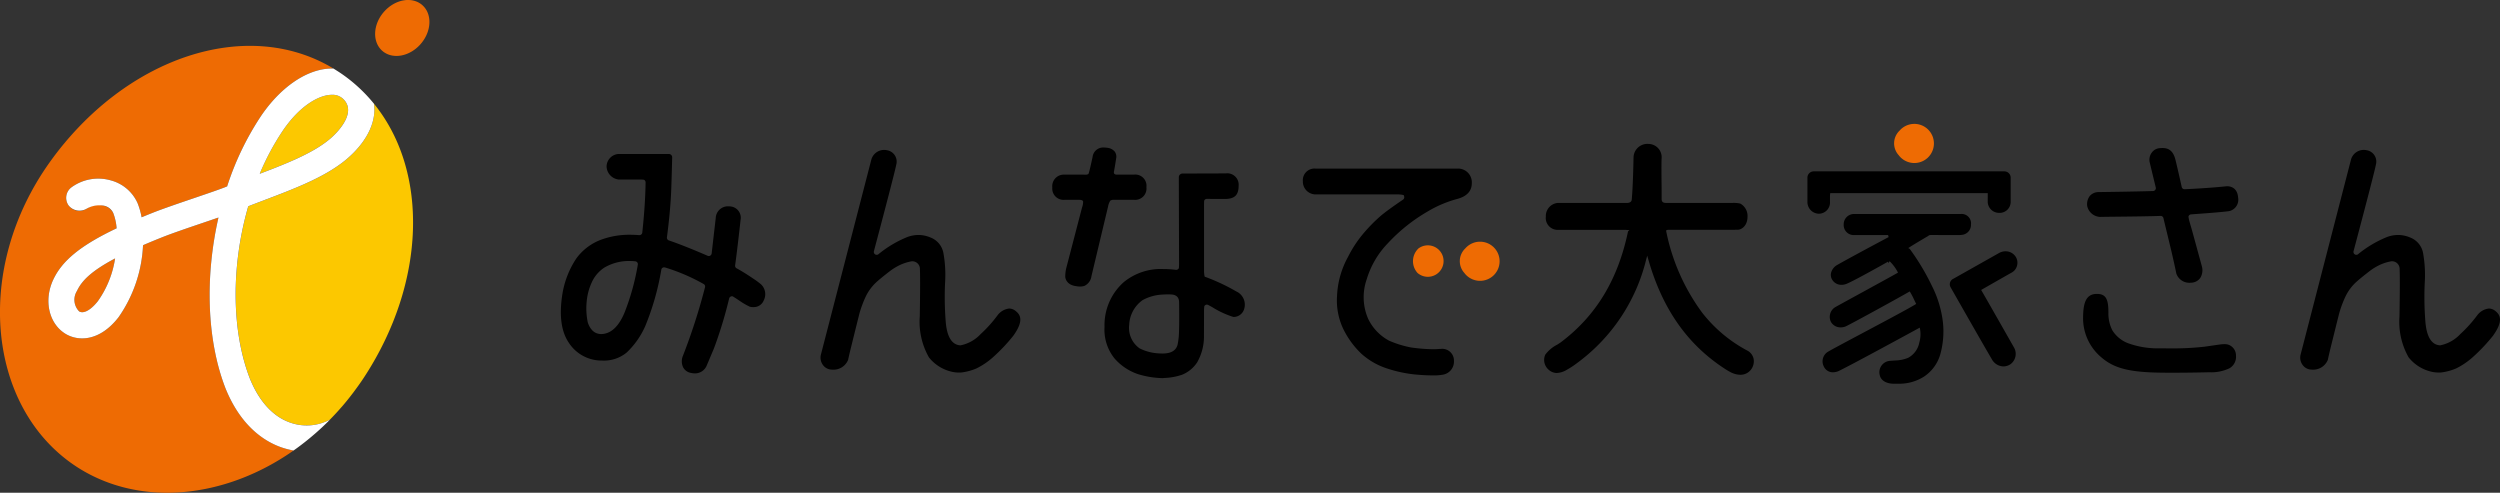
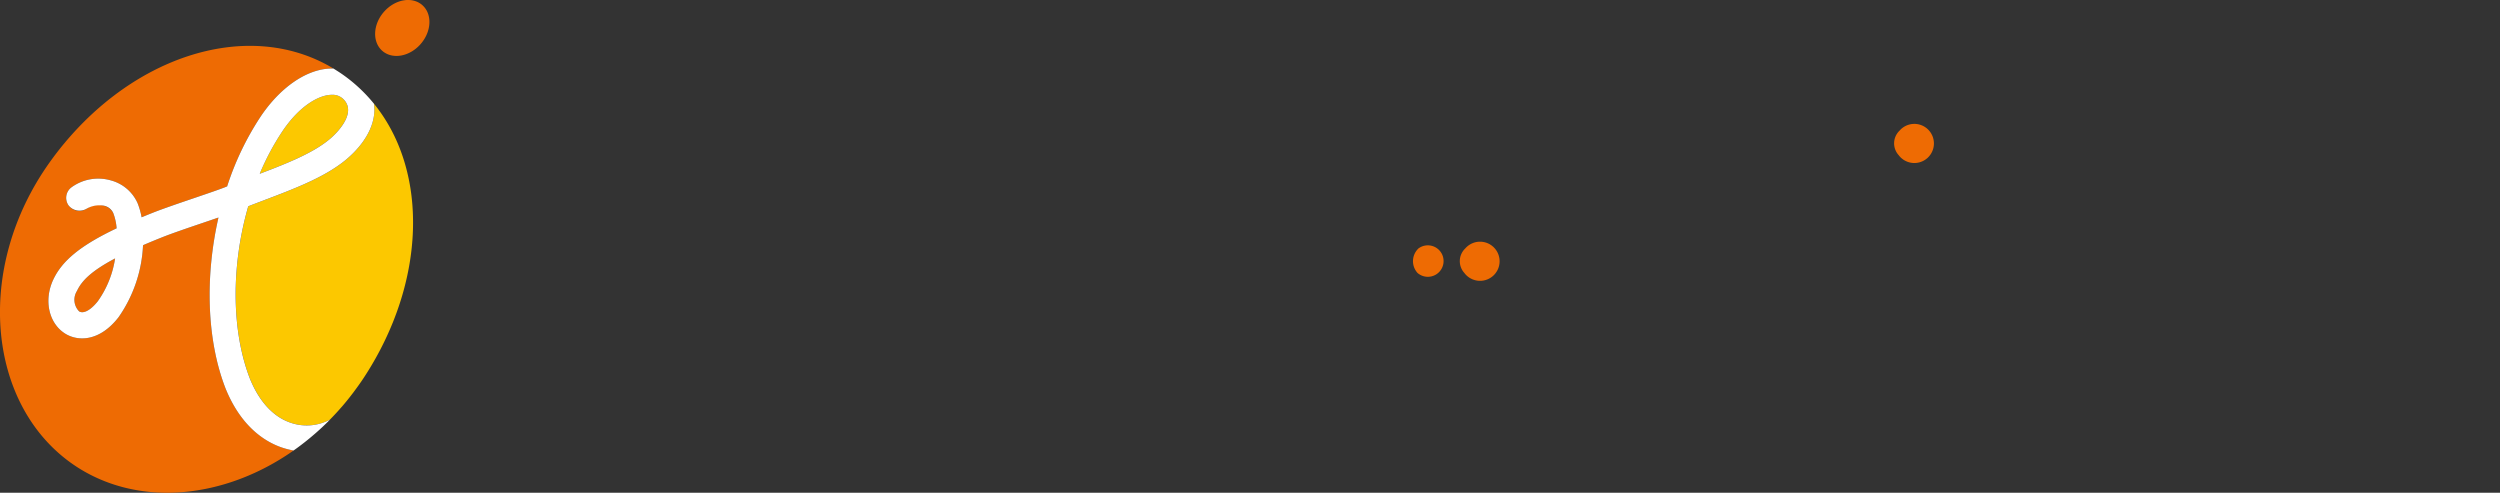
<svg xmlns="http://www.w3.org/2000/svg" id="Group_17824" data-name="Group 17824" width="311.633" height="61.423" viewBox="0 0 311.633 61.423">
  <rect x="0" y="0" width="311.633" height="61.423" fill="#333333" stroke="none" />
  <g id="Group_17822" data-name="Group 17822" transform="translate(69.916 15.347)">
-     <path id="Path_8947" data-name="Path 8947" d="M215.212,251.036a2.364,2.364,0,0,1-.552-.071,1.351,1.351,0,0,1-.92-.687,1.763,1.763,0,0,1-.017-1.45,74.609,74.609,0,0,0,2.752-8.548.354.354,0,0,0-.182-.387,23.917,23.917,0,0,0-4.828-2.067c-.034,0-.064-.006-.09-.006a.324.324,0,0,0-.193.047.362.362,0,0,0-.159.23,32.656,32.656,0,0,1-2,7.038,10.218,10.218,0,0,1-2.312,3.295,4.44,4.44,0,0,1-3.045,1.007c-.12,0-.247,0-.372-.009a4.857,4.857,0,0,1-3.809-2.224c-.939-1.378-1.211-3.4-.8-6.018a11.2,11.2,0,0,1,1.753-4.49,6.716,6.716,0,0,1,3.2-2.368,10.156,10.156,0,0,1,3.479-.572c.373,0,.759.016,1.147.048h.006a.365.365,0,0,0,.38-.316c.248-2.324.388-4.428.412-6.257a.374.374,0,0,0-.1-.254l-.031-.032-.084-.049a6.345,6.345,0,0,0-.7-.027h-2.461a1.7,1.7,0,0,1-1.488-1.645,1.6,1.6,0,0,1,1.429-1.535h6.339a.409.409,0,0,1,.41.422s-.052,2.268-.114,3.929c-.061,1.728-.242,3.758-.54,6.037a.355.355,0,0,0,.242.384c1.566.534,3.5,1.338,4.837,1.918l.024.012.118.019a.372.372,0,0,0,.354-.31l.18-1.581c.152-1.331.3-2.6.327-2.817a1.525,1.525,0,0,1,1.521-1.494c.081,0,.165,0,.252.013a1.413,1.413,0,0,1,1.323,1.688c0,.037-.428,3.9-.678,5.659a.355.355,0,0,0,.186.37c.789.419,1.7,1.035,1.713,1.042l.668.448c.114.077.4.293.637.484a1.688,1.688,0,0,1,.373,2.005,1.33,1.33,0,0,1-1.292.856,1.512,1.512,0,0,1-.449-.046,8.644,8.644,0,0,1-.953-.522l-.617-.413c-.265-.175-.521-.337-.566-.356l-.025-.012h-.07a.378.378,0,0,0-.128.022.369.369,0,0,0-.223.259,53.93,53.93,0,0,1-1.69,5.665c-.1.281-.2.536-.213.574,0,0-.638,1.518-.864,2.047A1.579,1.579,0,0,1,215.212,251.036Zm-8.1-14.009a6.07,6.07,0,0,0-3.18.815,4.313,4.313,0,0,0-1.622,1.945,7.141,7.141,0,0,0-.59,2.28,8.535,8.535,0,0,0,.138,2.625c.326.956.894,1.442,1.686,1.442,1.206-.029,2.186-.947,2.917-2.731a29.823,29.823,0,0,0,1.633-5.92.364.364,0,0,0-.067-.277.373.373,0,0,0-.252-.142c-.323-.031-.354-.031-.354-.031Zm41.343,13.892a6.9,6.9,0,0,0,1.847-.5,9.2,9.2,0,0,0,2.038-1.372,22.1,22.1,0,0,0,2.547-2.687c1.347-1.861.9-2.613.353-3.061a1.33,1.33,0,0,0-.854-.349,2.116,2.116,0,0,0-1.444.834,16.375,16.375,0,0,1-2.117,2.355,4.682,4.682,0,0,1-2.5,1.4.955.955,0,0,1-.12-.007c-1.013-.12-1.6-1.133-1.735-3.007a38.175,38.175,0,0,1-.076-4.784,15.178,15.178,0,0,0-.2-3.659,2.566,2.566,0,0,0-1.625-1.989,3.868,3.868,0,0,0-1.493-.311,4.07,4.07,0,0,0-1.361.245,13.936,13.936,0,0,0-3.626,2.153.353.353,0,0,1-.218.077.358.358,0,0,1-.208-.066.368.368,0,0,1-.138-.4c1.191-4.484,2.64-9.992,2.782-10.769a1.436,1.436,0,0,0-1.138-1.8,1.676,1.676,0,0,0-.374-.042,1.653,1.653,0,0,0-1.6,1.234l-6.286,24.307a1.538,1.538,0,0,0,.286,1.3,1.387,1.387,0,0,0,1.1.546,1.967,1.967,0,0,0,2.014-1.221s.1-.514.418-1.788c.335-1.361.666-2.69.994-4a14.071,14.071,0,0,1,.808-2.154,6.022,6.022,0,0,1,1.433-1.857c.6-.536,1.69-1.361,1.7-1.369a7.431,7.431,0,0,1,.973-.588,5.8,5.8,0,0,1,1.613-.529.956.956,0,0,1,1.01,1.015c.037.881.032,2.738-.017,5.845a8.979,8.979,0,0,0,1.14,5.118,5.072,5.072,0,0,0,3.011,1.826,4.067,4.067,0,0,0,.756.068A2.89,2.89,0,0,0,248.453,250.919Zm184.445,0a6.872,6.872,0,0,0,1.849-.5,9.152,9.152,0,0,0,2.037-1.372,21.84,21.84,0,0,0,2.549-2.687c1.345-1.861.9-2.613.355-3.061a1.329,1.329,0,0,0-.856-.349,2.11,2.11,0,0,0-1.444.834,16.483,16.483,0,0,1-2.121,2.355,4.674,4.674,0,0,1-2.5,1.4.859.859,0,0,1-.115-.007c-1.016-.12-1.6-1.131-1.739-3.007a38.183,38.183,0,0,1-.076-4.784,15.518,15.518,0,0,0-.2-3.659,2.574,2.574,0,0,0-1.627-1.989,3.883,3.883,0,0,0-1.5-.311,4.034,4.034,0,0,0-1.355.245,14.033,14.033,0,0,0-3.628,2.152.339.339,0,0,1-.218.078.349.349,0,0,1-.208-.068.367.367,0,0,1-.135-.4c1.71-6.437,2.671-10.16,2.781-10.769a1.436,1.436,0,0,0-1.139-1.8,1.653,1.653,0,0,0-1.97,1.191l-6.282,24.307a1.535,1.535,0,0,0,.285,1.3,1.38,1.38,0,0,0,1.1.546,1.97,1.97,0,0,0,2.018-1.22s.1-.513.414-1.788l.266-1.066c.247-.992.487-1.969.732-2.935a13.443,13.443,0,0,1,.809-2.154,5.93,5.93,0,0,1,1.431-1.857c.6-.536,1.692-1.361,1.7-1.369a7.126,7.126,0,0,1,.969-.588,5.764,5.764,0,0,1,1.617-.529.961.961,0,0,1,1.01,1.015c.036.881.032,2.684-.018,5.845a8.992,8.992,0,0,0,1.138,5.118,5.081,5.081,0,0,0,3.009,1.826,4.078,4.078,0,0,0,.758.068A2.829,2.829,0,0,0,432.9,250.919Zm-159.441.707a11.164,11.164,0,0,1-3.029-.5,6.747,6.747,0,0,1-2.92-1.96,5.718,5.718,0,0,1-1.24-3.938,7.157,7.157,0,0,1,2.389-5.56,7.288,7.288,0,0,1,4.931-1.64,12.612,12.612,0,0,1,1.572.1l.021,0a.354.354,0,0,0,.263-.092l.032-.03.057-.082a5.762,5.762,0,0,0,.026-.711l-.031-10.633a.464.464,0,0,1,.427-.455l5.419-.017a1.42,1.42,0,0,1,1.61,1.534c0,1.173-.5,1.65-1.71,1.65h-.679c-.408,0-.887,0-1.563-.012h0a.374.374,0,0,0-.256.1l-.03.028-.051.081c-.022.116-.022.643-.022.7v7.953a3.529,3.529,0,0,0,.065.779l.017.058.151.057a24.7,24.7,0,0,1,3.782,1.781,1.816,1.816,0,0,1,.953,2.291,1.363,1.363,0,0,1-1.32.892,11.371,11.371,0,0,1-2.648-1.234l-.519-.281-.127-.022a.331.331,0,0,0-.2.064l-.04.027-.077.088a4.985,4.985,0,0,0-.039.739s-.007,2.916-.009,3.222a6.485,6.485,0,0,1-.849,3.06,4.082,4.082,0,0,1-1.872,1.539,7.676,7.676,0,0,1-2.243.406C273.626,251.624,273.545,251.626,273.457,251.626Zm.75-10.437c-.374,0-.878.025-1.1.053a5.7,5.7,0,0,0-2.094.662,3.98,3.98,0,0,0-1.669,3.072,3.121,3.121,0,0,0,1.291,2.937,5.867,5.867,0,0,0,1.985.594,6.893,6.893,0,0,0,.843.051c.148,0,.266,0,.354-.012,1.072-.076,1.436-.624,1.552-1.072a8.25,8.25,0,0,0,.172-1.343c.066-1.4.026-3.881.024-3.907,0-.243,0-1-1.036-1.028C274.461,241.191,274.345,241.189,274.207,241.189Zm-11.274-.994-.236-.037c-1.285-.177-1.324-1.149-1.324-1.157a4.585,4.585,0,0,1,.117-1.062l1.968-7.555a2.232,2.232,0,0,0,.144-.738c-.013-.25-.384-.25-.681-.25h-1.6a1.408,1.408,0,0,1-1.563-1.539,1.445,1.445,0,0,1,1.406-1.6H263.5l.393.009a.668.668,0,0,0,.337-.066c.059-.037.1-.059.551-2.143a1.33,1.33,0,0,1,1.4-1.177,3.064,3.064,0,0,1,.453.037,1.4,1.4,0,0,1,.914.478,1.092,1.092,0,0,1,.17.851c-.084.582-.247,1.514-.266,1.6a.36.36,0,0,0,.037.309.4.4,0,0,0,.327.1h2.163a1.4,1.4,0,0,1,1.513,1.573,1.411,1.411,0,0,1-1.53,1.572h-2.213l-.32,0a.76.76,0,0,0-.433.1,1.939,1.939,0,0,0-.283.728l-2.075,8.695a1.557,1.557,0,0,1-.877,1.207,1.8,1.8,0,0,1-.6.08ZM308.426,251.2a1.646,1.646,0,0,0,1.4-1.709,1.461,1.461,0,0,0-1.635-1.507c-.089,0-.172,0-.245.01-.23.02-.477.029-.731.029a20.828,20.828,0,0,1-2.724-.217,12.6,12.6,0,0,1-2.746-.847,6.07,6.07,0,0,1-2.612-2.723,6.756,6.756,0,0,1-.178-4.938,11,11,0,0,1,2.61-4.46,21.263,21.263,0,0,1,4.916-3.944,14.616,14.616,0,0,1,3.841-1.627c1.148-.331,1.73-.986,1.73-1.943a1.712,1.712,0,0,0-1.711-1.819h-17.8a1.452,1.452,0,0,0-1.548,1.579,1.6,1.6,0,0,0,1.548,1.643h10.178a3.23,3.23,0,0,1,.786.072l.062.02.052.159a.356.356,0,0,1-.144.4c-1.262.854-2.236,1.564-2.816,2.056a20.4,20.4,0,0,0-1.987,2.007,14.754,14.754,0,0,0-2.048,3.071,11.006,11.006,0,0,0-1.373,4.914,8.278,8.278,0,0,0,.739,3.985,10.8,10.8,0,0,0,2.3,3.176,8.86,8.86,0,0,0,3.3,1.869,16.226,16.226,0,0,0,3.4.717c.787.074,1.544.114,2.194.114A6.161,6.161,0,0,0,308.426,251.2Zm38.4-.6a1.714,1.714,0,0,0,.361-1.344,1.516,1.516,0,0,0-.726-1.028,17.585,17.585,0,0,1-5.7-4.769,25.474,25.474,0,0,1-4.476-10.139l-.016-.093.084-.048a.558.558,0,0,1,.287-.039l7.758,0,.824-.012c.379,0,1.2-.413,1.2-1.641a1.751,1.751,0,0,0-.908-1.621h0a3.748,3.748,0,0,0-.953-.079h-8.288c-.289,0-.558-.061-.558-.492,0-.732,0-1.407-.01-2.047-.011-1.074-.018-2,0-2.94a1.659,1.659,0,0,0-1.646-1.876,1.724,1.724,0,0,0-1.846,1.7c0,.026-.061,3.512-.224,5.242-.022.264-.243.416-.6.416h-8.639a1.638,1.638,0,0,0-1.47,1.7,1.481,1.481,0,0,0,1.414,1.656h8.33a2.328,2.328,0,0,1,.4.02l.276-.007-.175.177c-1.25,6.007-3.99,10.527-8.374,13.82-.1.076-.261.175-.453.3a4.257,4.257,0,0,0-1.487,1.247,1.6,1.6,0,0,0,.394,1.852,1.518,1.518,0,0,0,1.053.431,2.657,2.657,0,0,0,1.242-.4,10.258,10.258,0,0,0,1.269-.833,22.659,22.659,0,0,0,8.623-12.924l.126-.47.134.468c1.761,6.195,4.92,10.679,9.659,13.712a8.266,8.266,0,0,0,.722.409,2.71,2.71,0,0,0,1.1.261A1.633,1.633,0,0,0,346.825,250.6Zm52.661.355c-1.239,0-2.219-.014-2.914-.05-3.046-.149-4.7-.673-6.12-1.932a6.342,6.342,0,0,1-2.2-4.975c.017-2.038.517-2.869,1.729-2.869s1.425.8,1.425,2.387a4.52,4.52,0,0,0,.5,2.168,3.975,3.975,0,0,0,1.91,1.576,10.829,10.829,0,0,0,4.116.649c.073,0,.495.01,1.092.01a35.823,35.823,0,0,0,4.354-.209l1.892-.272a4.25,4.25,0,0,1,.591-.046,1.659,1.659,0,0,1,.44.048,1.418,1.418,0,0,1,1.007,1.382,1.643,1.643,0,0,1-.806,1.573,5.245,5.245,0,0,1-2.505.5h0S401.71,250.953,399.485,250.953Zm2.174-11.22a1.715,1.715,0,0,1-1.788-1.149s-.206-1.034-.608-2.757c-.174-.725-.359-1.494-.53-2.2-.185-.766-.355-1.459-.468-1.95a.361.361,0,0,0-.347-.275c-1.123.051-3.718.081-5.615.1-.979.011-1.738.021-1.941.028h0a1.731,1.731,0,0,1-1.6-1.353,1.692,1.692,0,0,1,.323-1.26,1.447,1.447,0,0,1,1.056-.483h0c.016,0,4.392-.055,6.83-.131a.35.35,0,0,0,.276-.148.331.331,0,0,0,.06-.3c-.51-2.1-.768-3.183-.768-3.183a1.5,1.5,0,0,1,.284-1.177,1.338,1.338,0,0,1,.916-.531c.123-.012.26-.022.4-.022.585,0,1.3.166,1.62,1.452.324,1.313.772,3.349.783,3.4a.359.359,0,0,0,.353.282c2.762-.112,5.014-.344,5.032-.346l.251-.026c.412,0,1.311.142,1.4,1.443a1.455,1.455,0,0,1-1.137,1.663c-.928.129-3.459.311-4.412.379l-.32.024a.354.354,0,0,0-.262.142l-.03.035-.034.1a3.78,3.78,0,0,0,.128.61c.032.131.1.363.169.594l.149.514,1.208,4.416a1.836,1.836,0,0,1-.17,1.494,1.424,1.424,0,0,1-1,.6A1.506,1.506,0,0,1,401.659,239.733ZM379.189,249.9a1.6,1.6,0,0,0,.409-2.16s-2.776-4.894-3.984-6.986l-.069-.118.38-.218c.82-.468,2.8-1.6,3.476-1.977a1.364,1.364,0,0,0,.622-.856,1.381,1.381,0,0,0-.183-1.1,1.482,1.482,0,0,0-1.259-.668,1.638,1.638,0,0,0-.812.217l-5.679,3.2a.759.759,0,0,0-.374,1.033c.033.061,4.221,7.423,5.149,8.983a1.7,1.7,0,0,0,1.448.918A1.632,1.632,0,0,0,379.189,249.9Zm-14.017,2.422a5.723,5.723,0,0,0,3.232-.873,4.994,4.994,0,0,0,2.052-2.811,10.687,10.687,0,0,0,.326-3.949,13.561,13.561,0,0,0-1.387-4.583,28.873,28.873,0,0,0-2.821-4.681l.044.1-.154-.115.163-.105c.721-.464,1.813-1.1,2.26-1.365l.112-.066-.009-.032.132-.036a1.1,1.1,0,0,1,.277-.018l3.256.007a3.262,3.262,0,0,0,.643-.052,1.248,1.248,0,0,0,.978-1.26,1.173,1.173,0,0,0-1.313-1.313l-13.353,0a1.283,1.283,0,0,0-1.2,1.293,1.248,1.248,0,0,0,1.215,1.332h4.32l.061.253c-2.328,1.239-5.236,2.8-6.412,3.475a1.58,1.58,0,0,0-.755.962,1.134,1.134,0,0,0,.147.888,1.321,1.321,0,0,0,1.159.624,1.72,1.72,0,0,0,.748-.18c1-.44,3.943-2.088,4.977-2.669a.165.165,0,0,1,.056-.023c.012,0,.02.013.01.048l.044.1.155-.218a5.25,5.25,0,0,1,.986,1.307l.057.112-.11.064c-.677.387-2.537,1.4-4.259,2.346l-.281.153c-1.314.72-2.536,1.387-3.136,1.723a1.408,1.408,0,0,0-.562,1.876,1.369,1.369,0,0,0,1.216.666,1.54,1.54,0,0,0,.615-.125c.606-.268,6.577-3.544,7.866-4.291l.111-.065.071.108a10.043,10.043,0,0,1,.539,1.048l.194.4-.1.064c-.749.472-3.977,2.188-6.57,3.567-2.054,1.092-3.827,2.035-4.323,2.33a1.394,1.394,0,0,0-.523,1.827,1.24,1.24,0,0,0,1.132.736,1.941,1.941,0,0,0,.672-.135c1.379-.648,9.031-4.812,10-5.346l.161-.088.036.179a3.662,3.662,0,0,1-.089,1.671,2.746,2.746,0,0,1-1.4,1.916,4.433,4.433,0,0,1-1.58.326l-.653.046a1.427,1.427,0,0,0-1.3,1.788c.143.67.815,1.069,1.791,1.069l.111,0ZM356.7,229.628v-.573a2.923,2.923,0,0,1,.017-.376l.015-.116h19.51l.125.007-.005,1.055a1.41,1.41,0,0,0,1.4,1.4,1.37,1.37,0,0,0,1.461-1.4v-2.992a.784.784,0,0,0-.785-.78h-23.76a.786.786,0,0,0-.789.78v3a1.456,1.456,0,0,0,1.446,1.5A1.4,1.4,0,0,0,356.7,229.628Z" transform="translate(-198.503 -219.839)" />
    <path id="Path_8948" data-name="Path 8948" d="M327.113,234.93a1.961,1.961,0,1,1-.118,3.056A2.184,2.184,0,0,1,327.113,234.93Zm5.717,3.056a2.439,2.439,0,1,0,.116-3.056A2.188,2.188,0,0,0,332.83,237.986ZM386.968,223.3a2.439,2.439,0,1,0,.115-3.055A2.19,2.19,0,0,0,386.968,223.3Z" transform="translate(-220.211 -219.309)" fill="#ee6b03" />
  </g>
  <g id="Group_17823" data-name="Group 17823">
    <path id="Path_8949" data-name="Path 8949" d="M161.762,220.26c-2.041,1.9-5.432,3.251-9.084,4.641a31.038,31.038,0,0,1,2.828-5.3c2.15-3.2,4.5-4.443,5.977-4.538.068-.006.136-.008.2-.008a1.925,1.925,0,0,1,1.531.655C164.65,217.336,162.466,219.6,161.762,220.26Zm5.158-4.086c.3,2.076-.706,4.411-2.925,6.479-2.635,2.459-6.614,3.969-10.828,5.565-.638.242-1.278.484-1.915.732-2.1,7.251-2.16,15.342.19,21.451,1.131,2.812,2.847,4.719,4.958,5.486a6.147,6.147,0,0,0,4.922-.281c.027-.013.107-.061.111-.065.433-.438.841-.877,1.255-1.347.085-.1.173-.191.256-.288q.669-.777,1.3-1.609c.1-.122.186-.247.28-.374.428-.575.849-1.168,1.247-1.784C173.451,238.3,173.725,224.545,166.92,216.174Z" transform="translate(-120.301 -203.24)" fill="#fcc800" />
    <path id="Path_8950" data-name="Path 8950" d="M149.274,256.549a9.6,9.6,0,0,0,1.625.43c-8.741,6.136-19.545,7.14-27.379,1.81-10.835-7.375-12.5-24.516-2.995-37.78,9.355-13.057,24.547-18.156,35.341-11.639-.2-.006-.4,0-.6.008-2.925.192-6.1,2.426-8.485,5.983a35.692,35.692,0,0,0-4.17,8.694c-.073.031-.145.059-.218.088-.658.269-2.15.778-3.732,1.317-1.863.634-3.975,1.351-5.292,1.872-.49.194-.965.389-1.421.578a9.114,9.114,0,0,0-.506-1.774,5.075,5.075,0,0,0-3.315-2.822,5.669,5.669,0,0,0-4.887.837,1.635,1.635,0,0,0-.394,2.281,1.672,1.672,0,0,0,2.282.389,2.5,2.5,0,0,1,2.085-.363,1.858,1.858,0,0,1,1.2.918,6.742,6.742,0,0,1,.421,1.907c-4.533,2.152-6.809,4.053-7.912,6.428-1.19,2.566-.531,5.455,1.529,6.718,1.562.957,4.23,1,6.609-2.04a17,17,0,0,0,3.067-9c.746-.322,1.56-.66,2.449-1.013,1.239-.492,3.31-1.195,5.136-1.815l1.818-.622c-1.672,7.32-1.486,15.16.858,21.248C144.283,253.886,147.178,255.782,149.274,256.549ZM123.895,237.09a2.056,2.056,0,0,0,.272,2.552c.55.334,1.458-.165,2.324-1.268a12.425,12.425,0,0,0,2.155-5.334C125.613,234.644,124.461,235.872,123.895,237.09Zm43.032-35.638c-1.27-1.1-3.408-.716-4.781.862s-1.456,3.755-.187,4.856,3.408.717,4.781-.865S168.195,202.552,166.927,201.453Z" transform="translate(-114.297 -200.825)" fill="#ee6b03" />
    <path id="Path_8951" data-name="Path 8951" d="M162.151,215.505A19.386,19.386,0,0,0,158,211.692c-.3-.2-.6-.389-.9-.575-.2-.006-.4,0-.6.008-2.925.192-6.1,2.426-8.485,5.983a35.691,35.691,0,0,0-4.17,8.694c-.073.031-.145.059-.218.088-.658.269-2.15.778-3.732,1.317-1.863.634-3.975,1.351-5.292,1.872-.49.194-.965.389-1.421.578a9.113,9.113,0,0,0-.506-1.774,5.075,5.075,0,0,0-3.315-2.822,5.669,5.669,0,0,0-4.887.837,1.636,1.636,0,0,0-.394,2.281,1.741,1.741,0,0,0,2.282.389,3.242,3.242,0,0,1,2.085-.363,1.647,1.647,0,0,1,1.2.918,6.741,6.741,0,0,1,.421,1.907c-4.533,2.152-6.809,4.053-7.912,6.428-1.19,2.566-.531,5.455,1.529,6.718,1.562.957,4.23,1,6.609-2.04a17,17,0,0,0,3.067-9c.746-.322,1.56-.66,2.449-1.013,1.239-.492,3.31-1.195,5.136-1.815l1.818-.622c-1.672,7.32-1.486,15.16.858,21.248,1.889,4.7,4.784,6.6,6.88,7.363a9.6,9.6,0,0,0,1.625.43,32.9,32.9,0,0,0,2.62-2.053c.07-.062.142-.124.213-.185.5-.44.985-.893,1.461-1.365.07-.071.177-.188.248-.257-.061.038-.122.072-.122.072a6.147,6.147,0,0,1-4.922.281c-2.111-.767-3.827-2.674-4.958-5.486-2.351-6.109-2.289-14.2-.19-21.451.637-.248,1.277-.49,1.915-.732,4.214-1.6,8.193-3.105,10.828-5.565C161.445,219.916,162.451,217.581,162.151,215.505ZM127.724,240.12c-.866,1.1-1.774,1.6-2.324,1.268a2.056,2.056,0,0,1-.272-2.552c.566-1.218,1.719-2.446,4.75-4.05A12.425,12.425,0,0,1,127.724,240.12Zm29.268-20.528c-2.041,1.9-5.432,3.251-9.084,4.641a31.038,31.038,0,0,1,2.828-5.3c2.15-3.2,4.5-4.443,5.977-4.538.068-.006.136-.008.2-.008a1.925,1.925,0,0,1,1.531.655C159.881,216.668,157.7,218.934,156.993,219.591Z" transform="translate(-115.531 -202.571)" fill="#fff" />
  </g>
</svg>